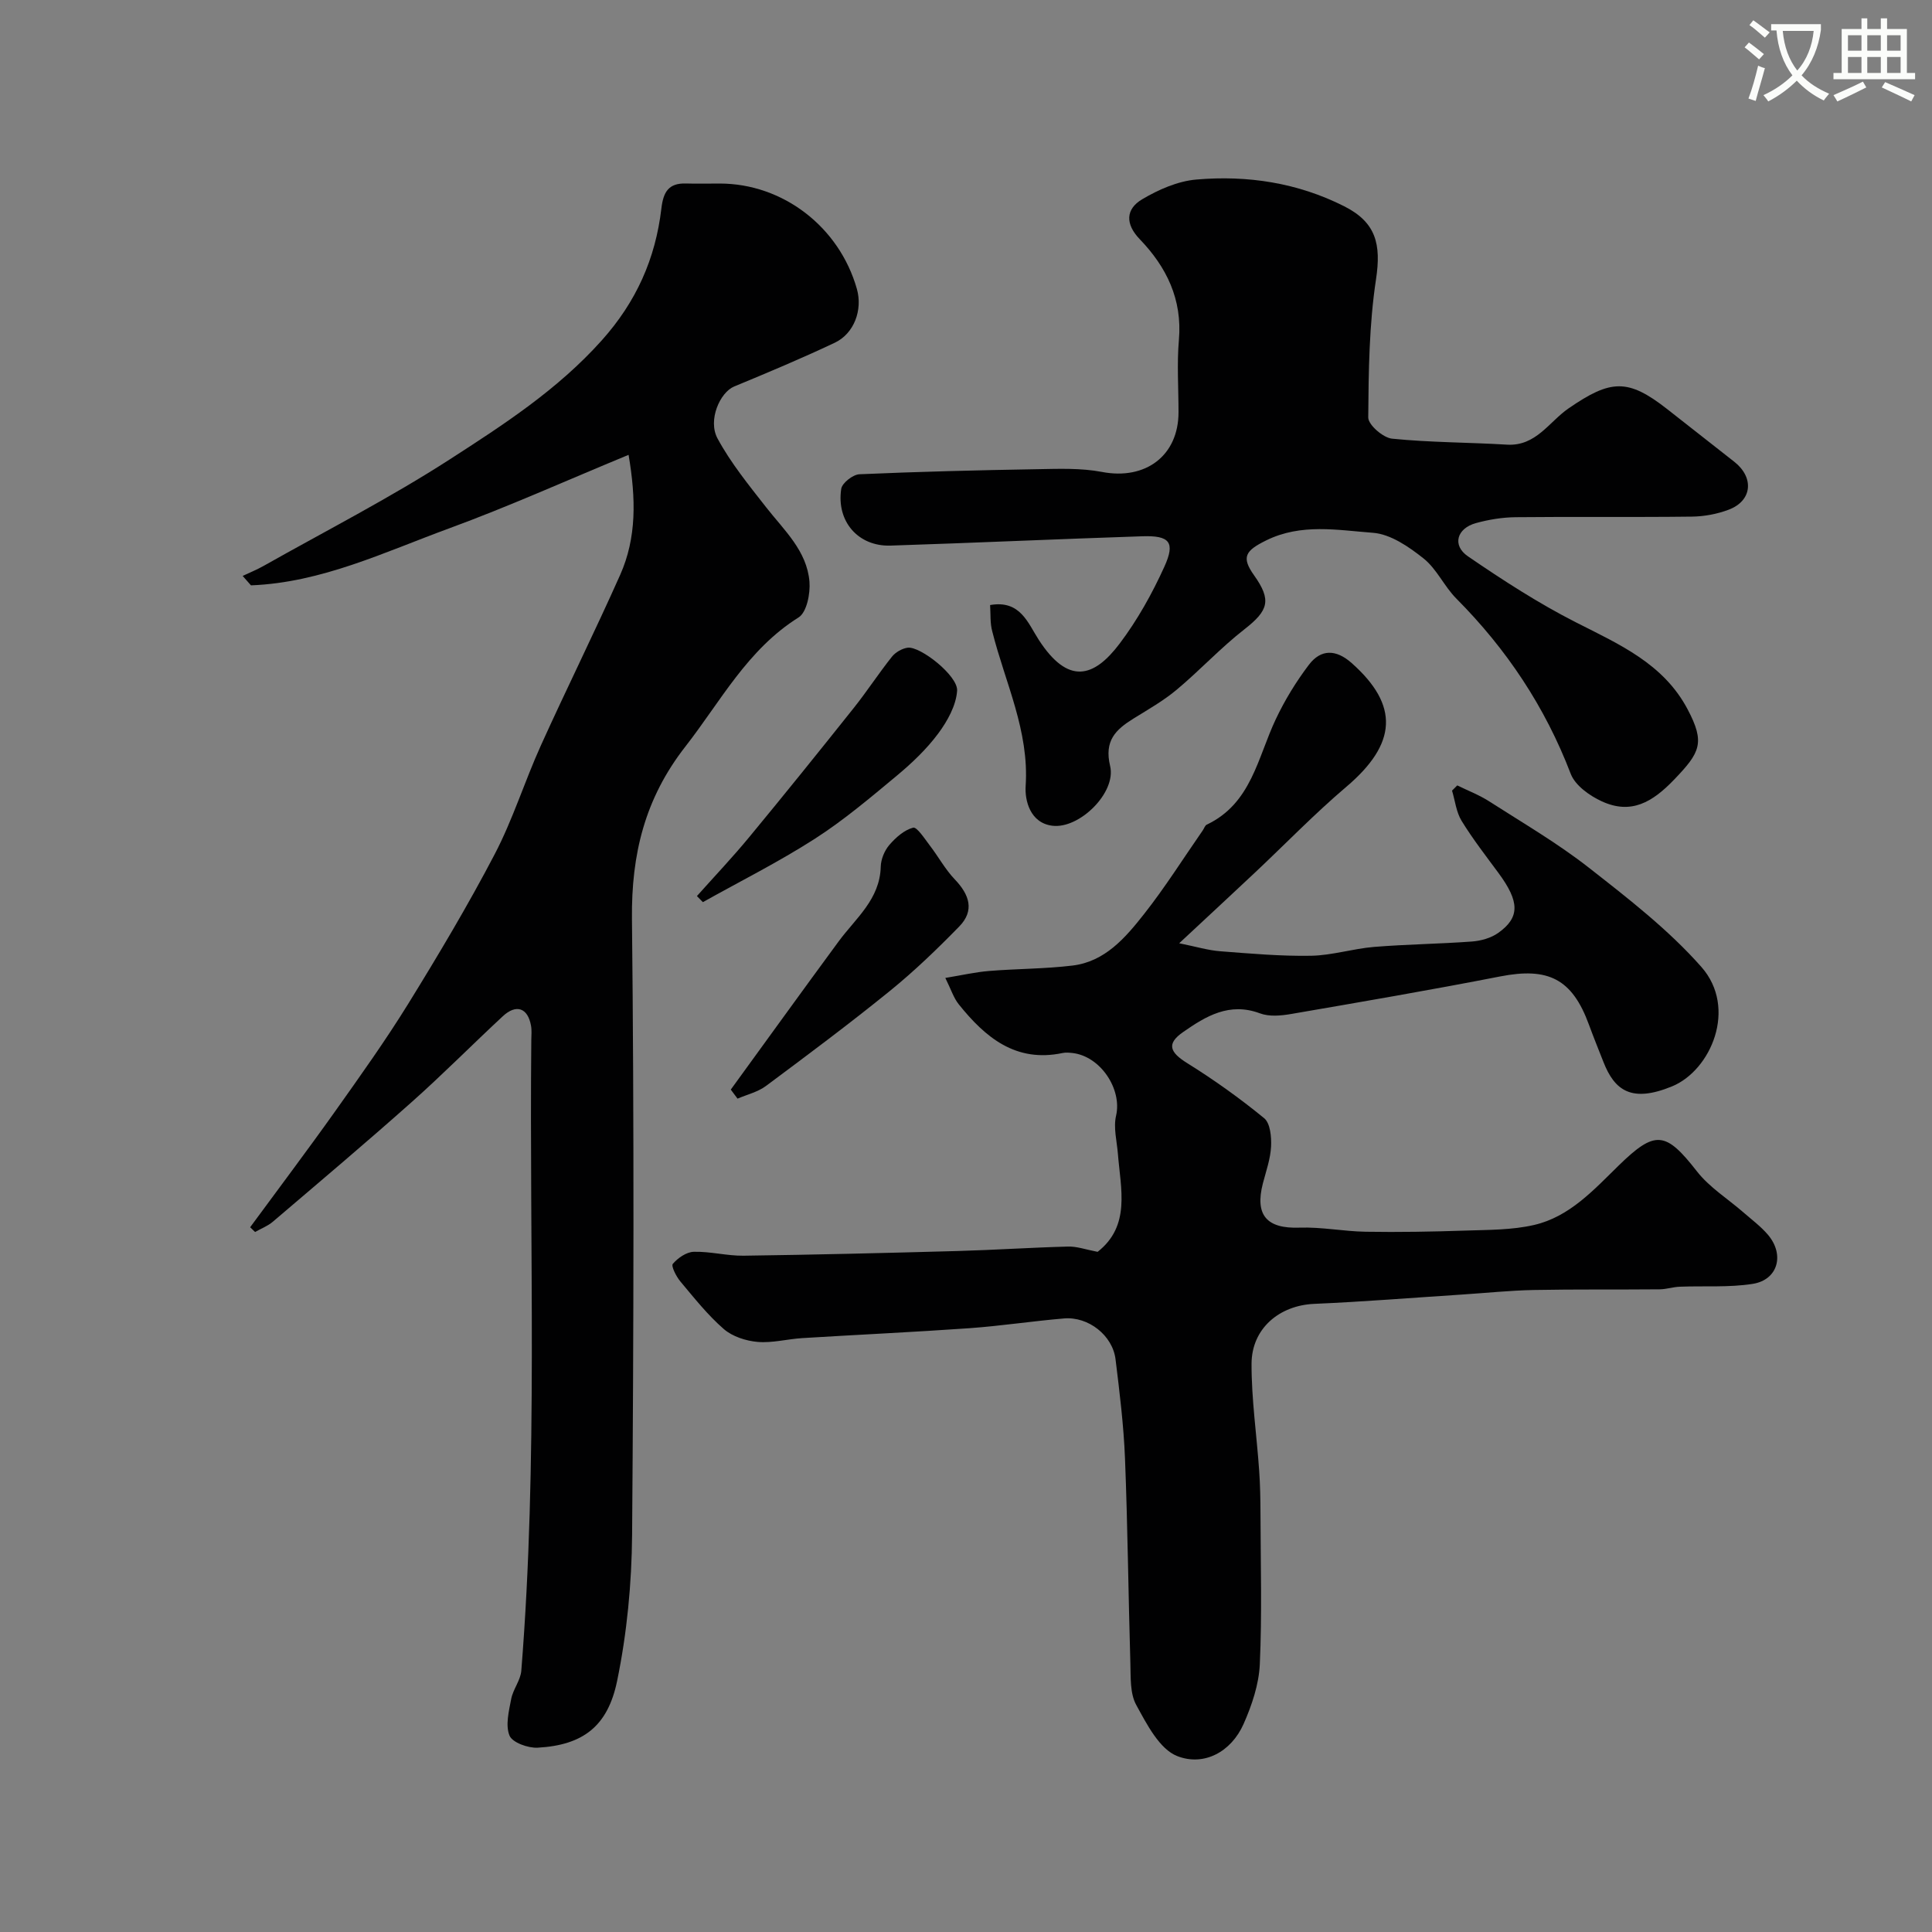
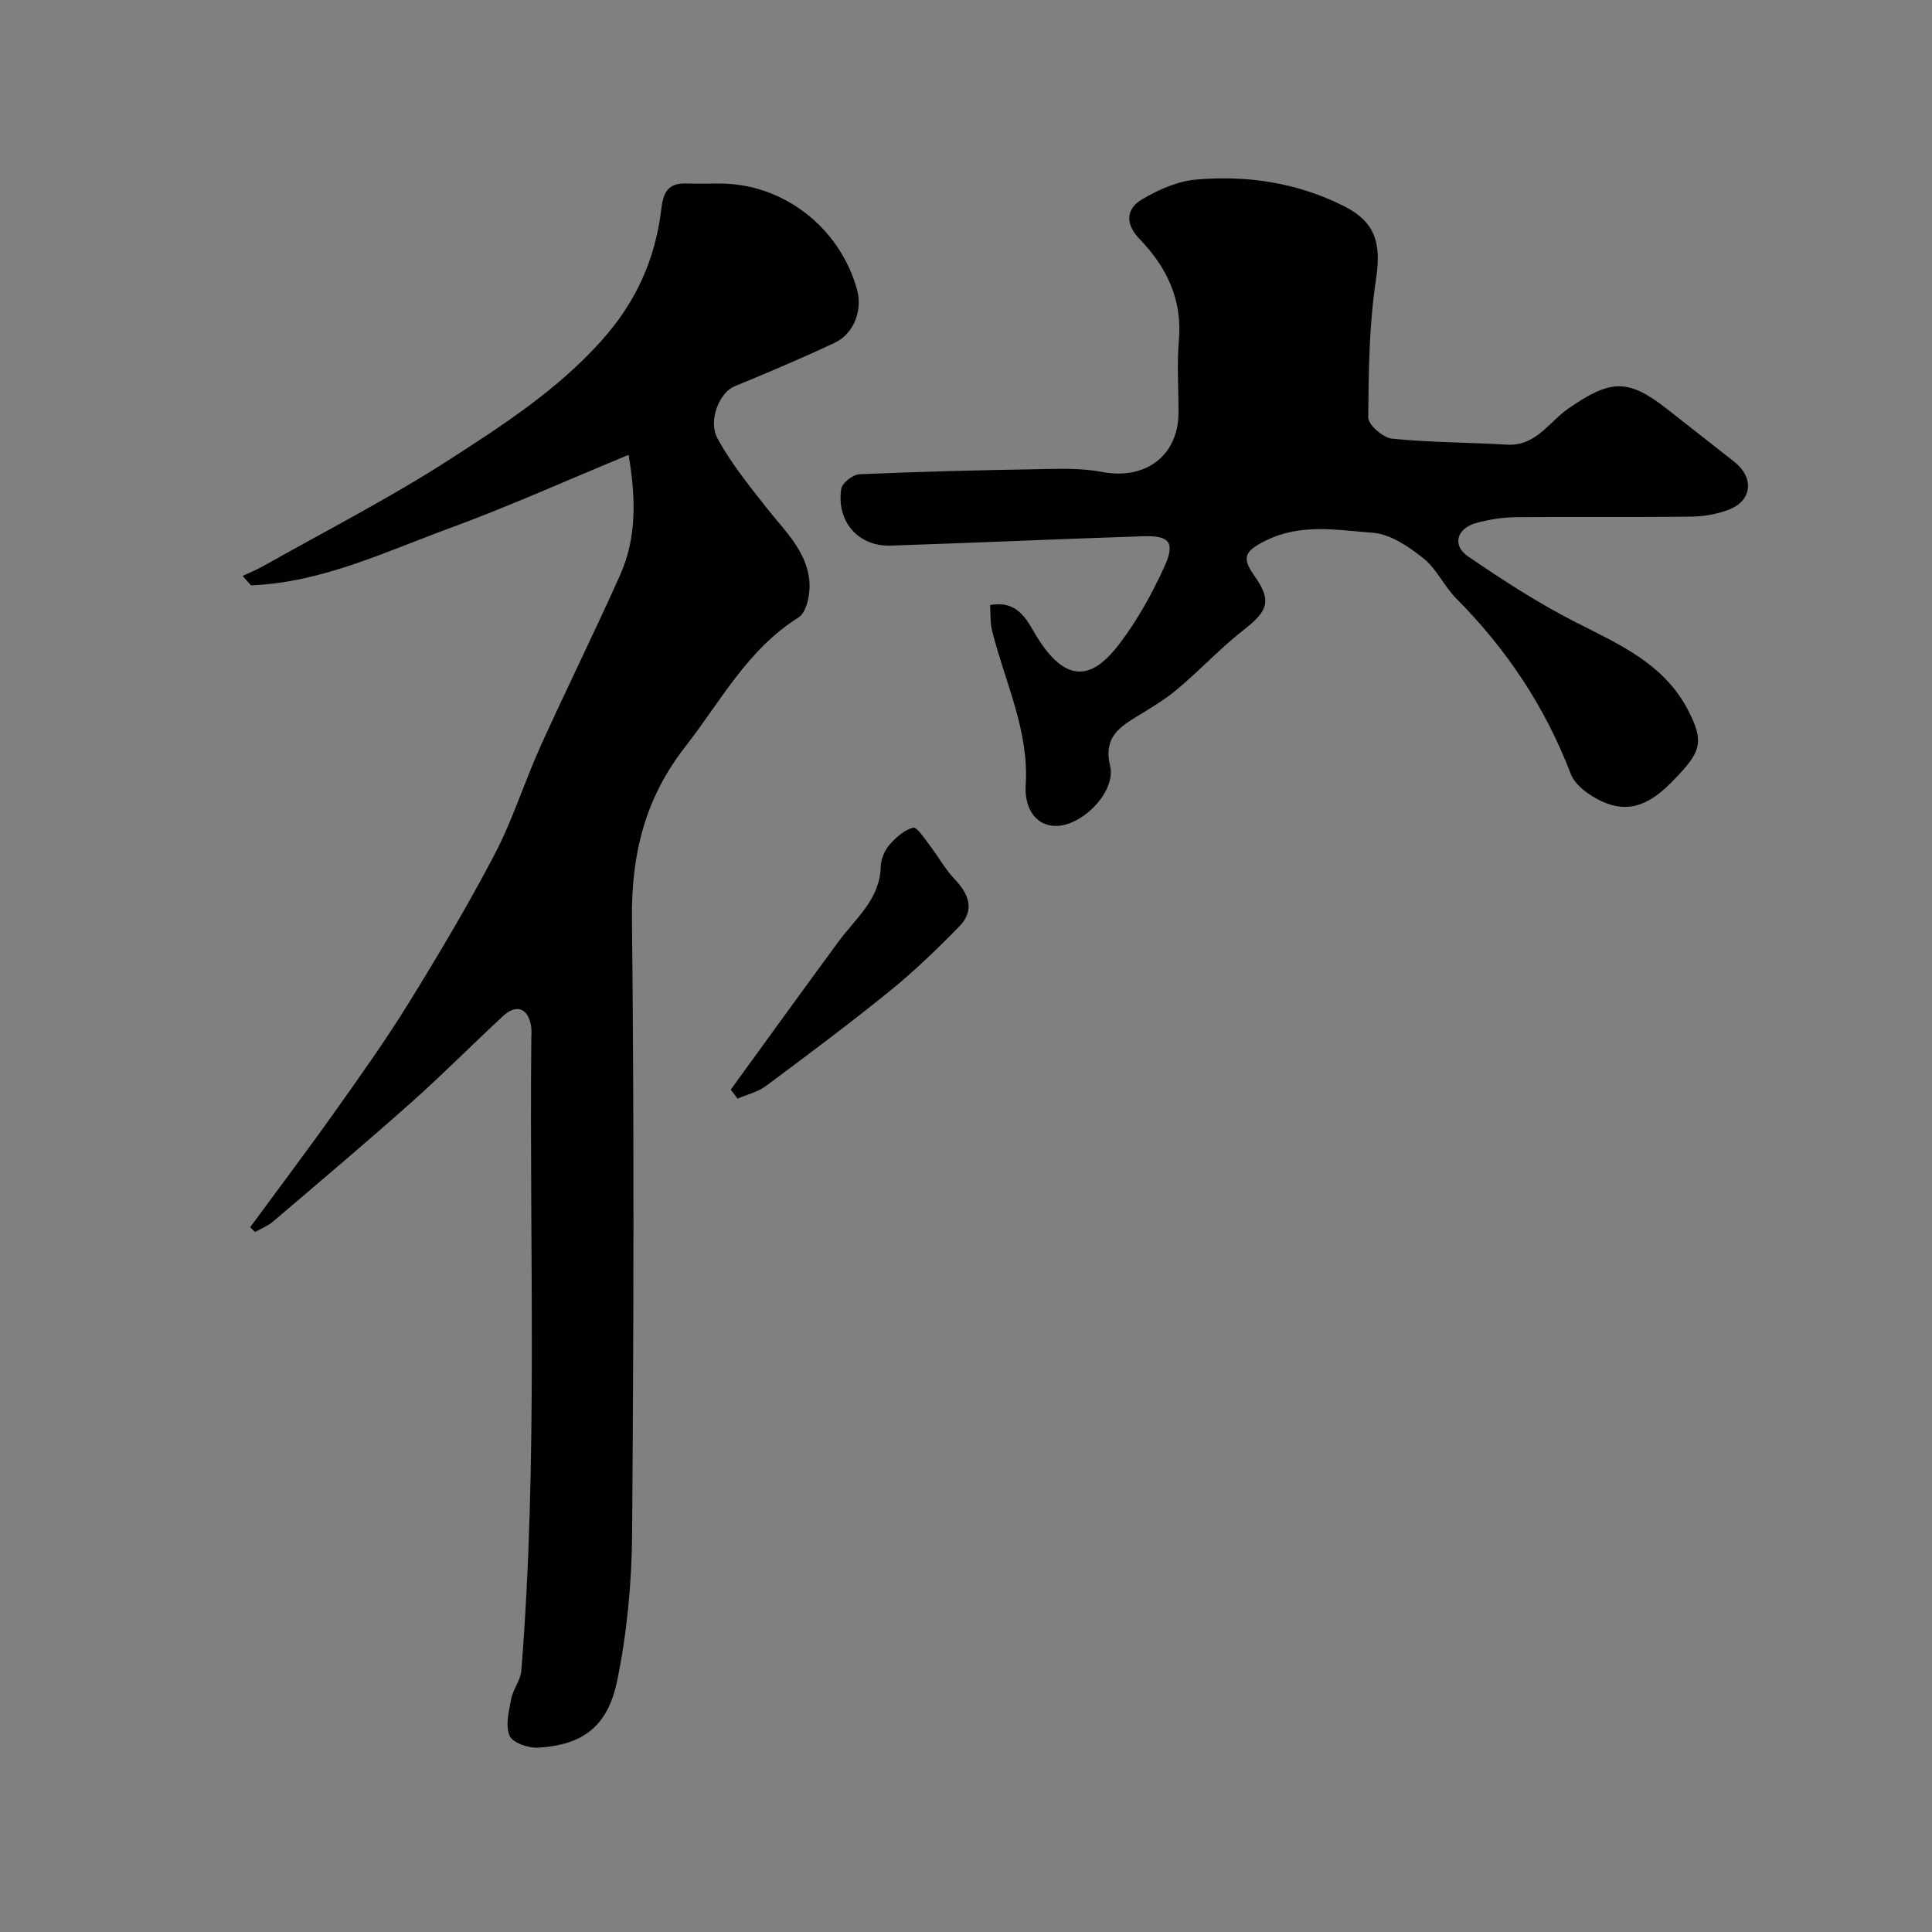
<svg xmlns="http://www.w3.org/2000/svg" enable-background="new 0 0 400 400" viewBox="0 0 400 400">
  <rect x="0" y="0" width="400" height="400" fill="#808080" stroke="none" />
-   <path d="m362.1 8.8c1.1.8 2.1 1.6 3.1 2.4l-1 1.1c-1.3-1.1-2.3-2-3-2.5zm1.9 4.8c.5.2.9.4 1.4.5-.6 2.3-1.3 4.5-1.9 6.8l-1.5-.5c.8-2.1 1.4-4.3 2-6.8zm-1-9.4c1.3.9 2.4 1.8 3.4 2.5l-1 1.1c-1.4-1.2-2.4-2.1-3.2-2.6zm3.7 2.2v-1.4h10.3v1.2c-.5 3.6-1.8 6.8-4 9.4 1.5 1.6 3.4 2.8 5.7 3.8-.3.4-.7.8-1.1 1.4-2.3-1.1-4.1-2.5-5.6-4.1-1.6 1.6-3.6 3.1-5.9 4.3-.3-.5-.7-.9-1-1.3 2.4-1.1 4.4-2.5 6-4.1-1.9-2.5-3-5.6-3.3-9.3h-1.1zm8.8 0h-6.4c.3 3.3 1.3 6 3 8.2 2-2.2 3.1-5.1 3.4-8.2z" fill="#fbfcfa" />
-   <path d="m385.3 3.8h1.3v2.2h2.8v-2.2h1.3v2.2h4.1v9.1h1.7v1.3h-16.9v-1.3h1.7v-9.1h4.1v-2.2zm.4 13.1.7 1.2c-1.8.9-3.8 1.9-6 2.9-.2-.4-.5-.8-.8-1.3 2.3-1 4.3-1.9 6.1-2.8zm-3.1-6.4h2.8v-3.2h-2.8zm0 4.6h2.8v-3.3h-2.8zm4-4.6h2.8v-3.2h-2.8zm0 4.6h2.8v-3.3h-2.8zm3.7 1.9c2.1.9 4.1 1.8 6.1 2.7l-.7 1.3c-2.2-1.1-4.2-2-6.1-2.9zm3.2-9.7h-2.8v3.2h2.8zm-2.8 7.8h2.8v-3.3h-2.8z" fill="#fbfcfa" />
  <g fill="#010102">
-     <path d="m227.25 259.18c6.87-5.39 4.78-12.99 4.2-20.28-.21-2.64-.96-5.43-.38-7.9 1.28-5.48-3.21-12.34-9.06-12.99-.66-.07-1.36-.13-1.99 0-9.72 2.06-16.03-3.23-21.53-10.09-1.05-1.31-1.58-3.05-2.77-5.45 3.41-.56 6.22-1.21 9.05-1.44 5.75-.47 11.55-.43 17.27-1.12 6.74-.81 10.97-5.77 14.82-10.66 4.36-5.53 8.13-11.53 12.16-17.33.28-.4.45-1.01.83-1.19 9.24-4.38 10.52-13.88 14.29-21.83 1.87-3.96 4.21-7.78 6.85-11.26 2.5-3.29 5.63-3.23 8.86-.36 9.88 8.77 9.4 16.7-1.12 25.63-6.56 5.57-12.57 11.79-18.85 17.7-4.92 4.62-9.87 9.21-15.74 14.68 3.55.72 6.01 1.47 8.52 1.66 6.25.48 12.53 1.04 18.79.93 4.35-.08 8.66-1.47 13.02-1.83 6.75-.55 13.53-.62 20.29-1.12 1.86-.14 3.94-.72 5.43-1.78 4.54-3.22 4.42-6.49.06-12.4-2.62-3.55-5.34-7.05-7.64-10.8-1.11-1.81-1.35-4.16-1.98-6.26.36-.36.72-.72 1.08-1.08 2.2 1.08 4.53 1.97 6.59 3.29 6.97 4.47 14.16 8.66 20.66 13.75 8.15 6.38 16.48 12.83 23.28 20.53 7.54 8.54 1.98 21.44-6.06 24.74-8.42 3.46-11.9.83-14.21-5.06-1.01-2.57-2.05-5.13-3-7.72-3.47-9.47-8.4-11.93-18.37-9.98-14.39 2.81-28.85 5.29-43.31 7.78-2.1.36-4.53.58-6.44-.14-6.32-2.36-11.19.59-15.92 3.89-3.45 2.41-2.77 4.16.9 6.44 5.53 3.44 10.87 7.26 15.9 11.38 1.27 1.04 1.53 3.89 1.43 5.87-.13 2.56-1.03 5.09-1.69 7.61-1.71 6.62.81 9.42 7.57 9.18 4.57-.16 9.17.78 13.76.85 6.86.11 13.72-.01 20.57-.24 4.77-.16 9.67-.1 14.27-1.17 7.31-1.69 12.32-7.25 17.47-12.28 7.6-7.42 9.74-7.12 16.23 1.2 2.58 3.3 6.37 5.66 9.59 8.46 1.74 1.52 3.63 2.92 5.11 4.66 3.5 4.13 2.06 9.33-3.15 10.16-4.94.78-10.06.39-15.09.59-1.41.05-2.8.53-4.2.54-8.69.08-17.39-.03-26.08.14-4.94.1-9.86.62-14.8.94-10.2.66-20.4 1.49-30.61 1.93-7.18.3-12.97 5.06-12.99 12.41-.02 7.38 1.07 14.76 1.58 22.15.21 2.98.26 5.97.27 8.96.03 10.37.33 20.75-.14 31.1-.19 4.17-1.64 8.47-3.35 12.34-2.59 5.85-8.25 8.82-13.74 6.67-3.69-1.44-6.3-6.59-8.49-10.58-1.32-2.39-1.13-5.73-1.22-8.66-.42-14.12-.55-28.24-1.11-42.35-.27-6.87-1.12-13.73-1.96-20.57-.61-4.94-5.62-8.88-10.66-8.45-6.54.55-13.04 1.55-19.59 2.02-11.52.81-23.06 1.34-34.59 2.05-3.1.19-6.22 1.05-9.26.79-2.42-.21-5.21-1.11-7-2.66-3.34-2.9-6.14-6.45-9-9.86-.85-1.02-1.95-3.18-1.56-3.64 1.04-1.22 2.82-2.46 4.34-2.5 3.42-.09 6.87.85 10.29.81 14.77-.2 29.54-.56 44.3-.97 7.6-.21 15.2-.72 22.81-.92 1.85-.08 3.7.61 6.21 1.09z" />
    <path d="m51.79 254.09c5.89-8.02 11.89-15.97 17.65-24.08 5.19-7.31 10.41-14.63 15.12-22.25 6.25-10.13 12.36-20.38 17.87-30.92 3.75-7.18 6.18-15.04 9.53-22.45 5.36-11.85 11.15-23.5 16.44-35.37 3.42-7.69 3.28-15.77 1.74-24.85-12.93 5.34-24.89 10.73-37.17 15.23-13.37 4.9-26.41 11.23-41.01 11.79-.57-.65-1.15-1.3-1.72-1.95 1.44-.68 2.92-1.28 4.31-2.06 12.9-7.28 26.14-14.05 38.57-22.07 11.16-7.2 22.35-14.45 31.45-24.62 7.19-8.03 11.14-16.96 12.36-27.31.4-3.42 1.47-5.29 5.08-5.19 2.33.07 4.67.01 7 .01 13.08 0 24.76 8.97 28.4 21.83 1.22 4.31-.55 9.23-4.6 11.14-6.84 3.23-13.82 6.16-20.81 9.05-2.91 1.2-5.5 6.94-3.45 10.75 2.75 5.09 6.49 9.68 10.08 14.27 3.72 4.75 8.43 9 8.96 15.38.2 2.46-.56 6.35-2.25 7.41-10.59 6.63-16.12 17.36-23.45 26.75-8.38 10.74-11.19 22.27-11.05 35.66.46 42.49.36 84.98.03 127.47-.08 10.12-1.06 20.4-3.1 30.3-1.93 9.37-7.02 13.3-16.45 13.83-1.98.11-5.24-1.06-5.83-2.5-.88-2.14-.13-5.08.35-7.6.39-2.01 1.93-3.85 2.09-5.83 3.48-43.47 1.64-87.03 2.07-130.56.01-1 .12-2.02-.06-2.99-.65-3.69-3.06-4.55-5.85-1.95-6.31 5.86-12.38 12-18.82 17.73-9.46 8.42-19.15 16.59-28.79 24.81-1.06.9-2.44 1.42-3.67 2.12-.33-.32-.68-.65-1.02-.98z" />
-     <path d="m204.99 125.27c6.24-1.1 7.81 3.7 10.07 7.19 6.09 9.42 11.41 7.86 16.75.79 3.68-4.87 6.73-10.35 9.26-15.92 2.31-5.09 1.09-6.49-4.58-6.3-17.37.57-34.73 1.37-52.1 1.93-6.69.22-11.26-4.99-10.22-11.76.19-1.21 2.42-2.95 3.76-3.01 12.28-.54 24.58-.84 36.88-1.05 4.45-.08 9.01-.26 13.34.57 9 1.73 15.85-3.35 15.85-12.36 0-5-.35-10.03.08-14.99.72-8.39-2.56-15.07-8.11-20.84-3.03-3.15-2.92-6.23.5-8.26 3.39-2.01 7.37-3.76 11.23-4.09 10.59-.91 20.94.66 30.59 5.53 6.6 3.33 7.7 7.84 6.6 15.12-1.43 9.41-1.54 19.06-1.61 28.61-.01 1.52 3.07 4.2 4.92 4.39 7.9.8 15.87.76 23.81 1.24 6.01.36 8.72-4.75 12.76-7.52 8.72-6 12.26-6.21 20.39.15 4.64 3.63 9.27 7.27 13.9 10.91 4.17 3.28 3.72 8.08-1.14 9.92-2.39.91-5.08 1.41-7.64 1.44-12.16.15-24.33-.01-36.49.12-2.75.03-5.56.49-8.21 1.22-3.97 1.09-4.98 4.61-1.66 6.88 7.22 4.94 14.62 9.74 22.4 13.69 8.95 4.55 18.09 8.52 23.09 18 3.65 6.92 2.61 8.91-2.81 14.55-4.5 4.69-8.9 7.26-14.94 4.5-2.54-1.16-5.54-3.3-6.46-5.71-5.3-13.85-13.26-25.8-23.67-36.27-2.52-2.53-4.06-6.14-6.8-8.32-3.04-2.42-6.84-5.04-10.47-5.31-7.32-.55-14.86-2-22.1 1.57-4.36 2.15-5.19 3.47-2.52 7.23 3.67 5.16 2.99 7.29-2.01 11.19-4.93 3.84-9.21 8.49-14.01 12.5-2.74 2.29-5.89 4.08-8.94 5.97-3.69 2.29-6.1 4.58-4.84 9.83 1.32 5.5-6.37 13.06-11.96 12.36-4.61-.57-5.73-5.24-5.53-8.23.76-11.44-4.25-21.4-6.9-31.96-.49-1.74-.33-3.58-.46-5.5z" />
+     <path d="m204.99 125.27c6.24-1.1 7.81 3.7 10.07 7.19 6.09 9.42 11.41 7.86 16.75.79 3.68-4.87 6.73-10.35 9.26-15.92 2.31-5.09 1.09-6.49-4.58-6.3-17.37.57-34.73 1.37-52.1 1.93-6.69.22-11.26-4.99-10.22-11.76.19-1.21 2.42-2.95 3.76-3.01 12.28-.54 24.58-.84 36.88-1.05 4.45-.08 9.01-.26 13.34.57 9 1.73 15.85-3.35 15.85-12.36 0-5-.35-10.03.08-14.99.72-8.39-2.56-15.07-8.11-20.84-3.03-3.15-2.92-6.23.5-8.26 3.39-2.01 7.37-3.76 11.23-4.09 10.59-.91 20.94.66 30.59 5.53 6.6 3.33 7.7 7.84 6.6 15.12-1.43 9.41-1.54 19.06-1.61 28.61-.01 1.52 3.07 4.2 4.92 4.39 7.9.8 15.87.76 23.81 1.24 6.01.36 8.72-4.75 12.76-7.52 8.72-6 12.26-6.21 20.39.15 4.64 3.63 9.27 7.27 13.9 10.91 4.17 3.28 3.72 8.08-1.14 9.92-2.39.91-5.08 1.41-7.64 1.44-12.16.15-24.33-.01-36.49.12-2.75.03-5.56.49-8.21 1.22-3.97 1.09-4.98 4.61-1.66 6.88 7.22 4.94 14.62 9.74 22.4 13.69 8.95 4.55 18.09 8.52 23.09 18 3.65 6.92 2.61 8.91-2.81 14.55-4.5 4.69-8.9 7.26-14.94 4.5-2.54-1.16-5.54-3.3-6.46-5.71-5.3-13.85-13.26-25.8-23.67-36.27-2.52-2.53-4.06-6.14-6.8-8.32-3.04-2.42-6.84-5.04-10.47-5.31-7.32-.55-14.86-2-22.1 1.57-4.36 2.15-5.19 3.47-2.52 7.23 3.67 5.16 2.99 7.29-2.01 11.19-4.93 3.84-9.21 8.49-14.01 12.5-2.74 2.29-5.89 4.08-8.94 5.97-3.69 2.29-6.1 4.58-4.84 9.83 1.32 5.5-6.37 13.06-11.96 12.36-4.61-.57-5.73-5.24-5.53-8.23.76-11.44-4.25-21.4-6.9-31.96-.49-1.74-.33-3.58-.46-5.5" />
    <path d="m151.3 225.59c7.44-10.23 14.83-20.49 22.33-30.68 3.54-4.81 8.55-8.71 8.72-15.49.04-1.52.77-3.3 1.76-4.46 1.32-1.54 3.08-3.11 4.94-3.6.78-.2 2.37 2.26 3.42 3.64 1.79 2.32 3.21 4.98 5.22 7.08 3.02 3.15 4.13 6.45.9 9.75-4.55 4.66-9.27 9.21-14.32 13.31-8.38 6.8-17.04 13.26-25.69 19.7-1.68 1.25-3.9 1.77-5.88 2.62-.47-.63-.94-1.25-1.4-1.87z" />
-     <path d="m144.29 185.52c3.61-4.05 7.36-8 10.81-12.18 7.32-8.86 14.53-17.81 21.69-26.8 2.74-3.44 5.14-7.15 7.88-10.58.73-.92 2.09-1.7 3.25-1.86 2.6-.35 10.44 5.81 10.24 8.9-.2 3.05-2 6.29-3.9 8.85-2.4 3.23-5.42 6.11-8.53 8.7-5.52 4.59-11.04 9.27-17.06 13.13-7.45 4.78-15.41 8.77-23.15 13.1-.42-.43-.82-.85-1.23-1.26z" />
  </g>
</svg>